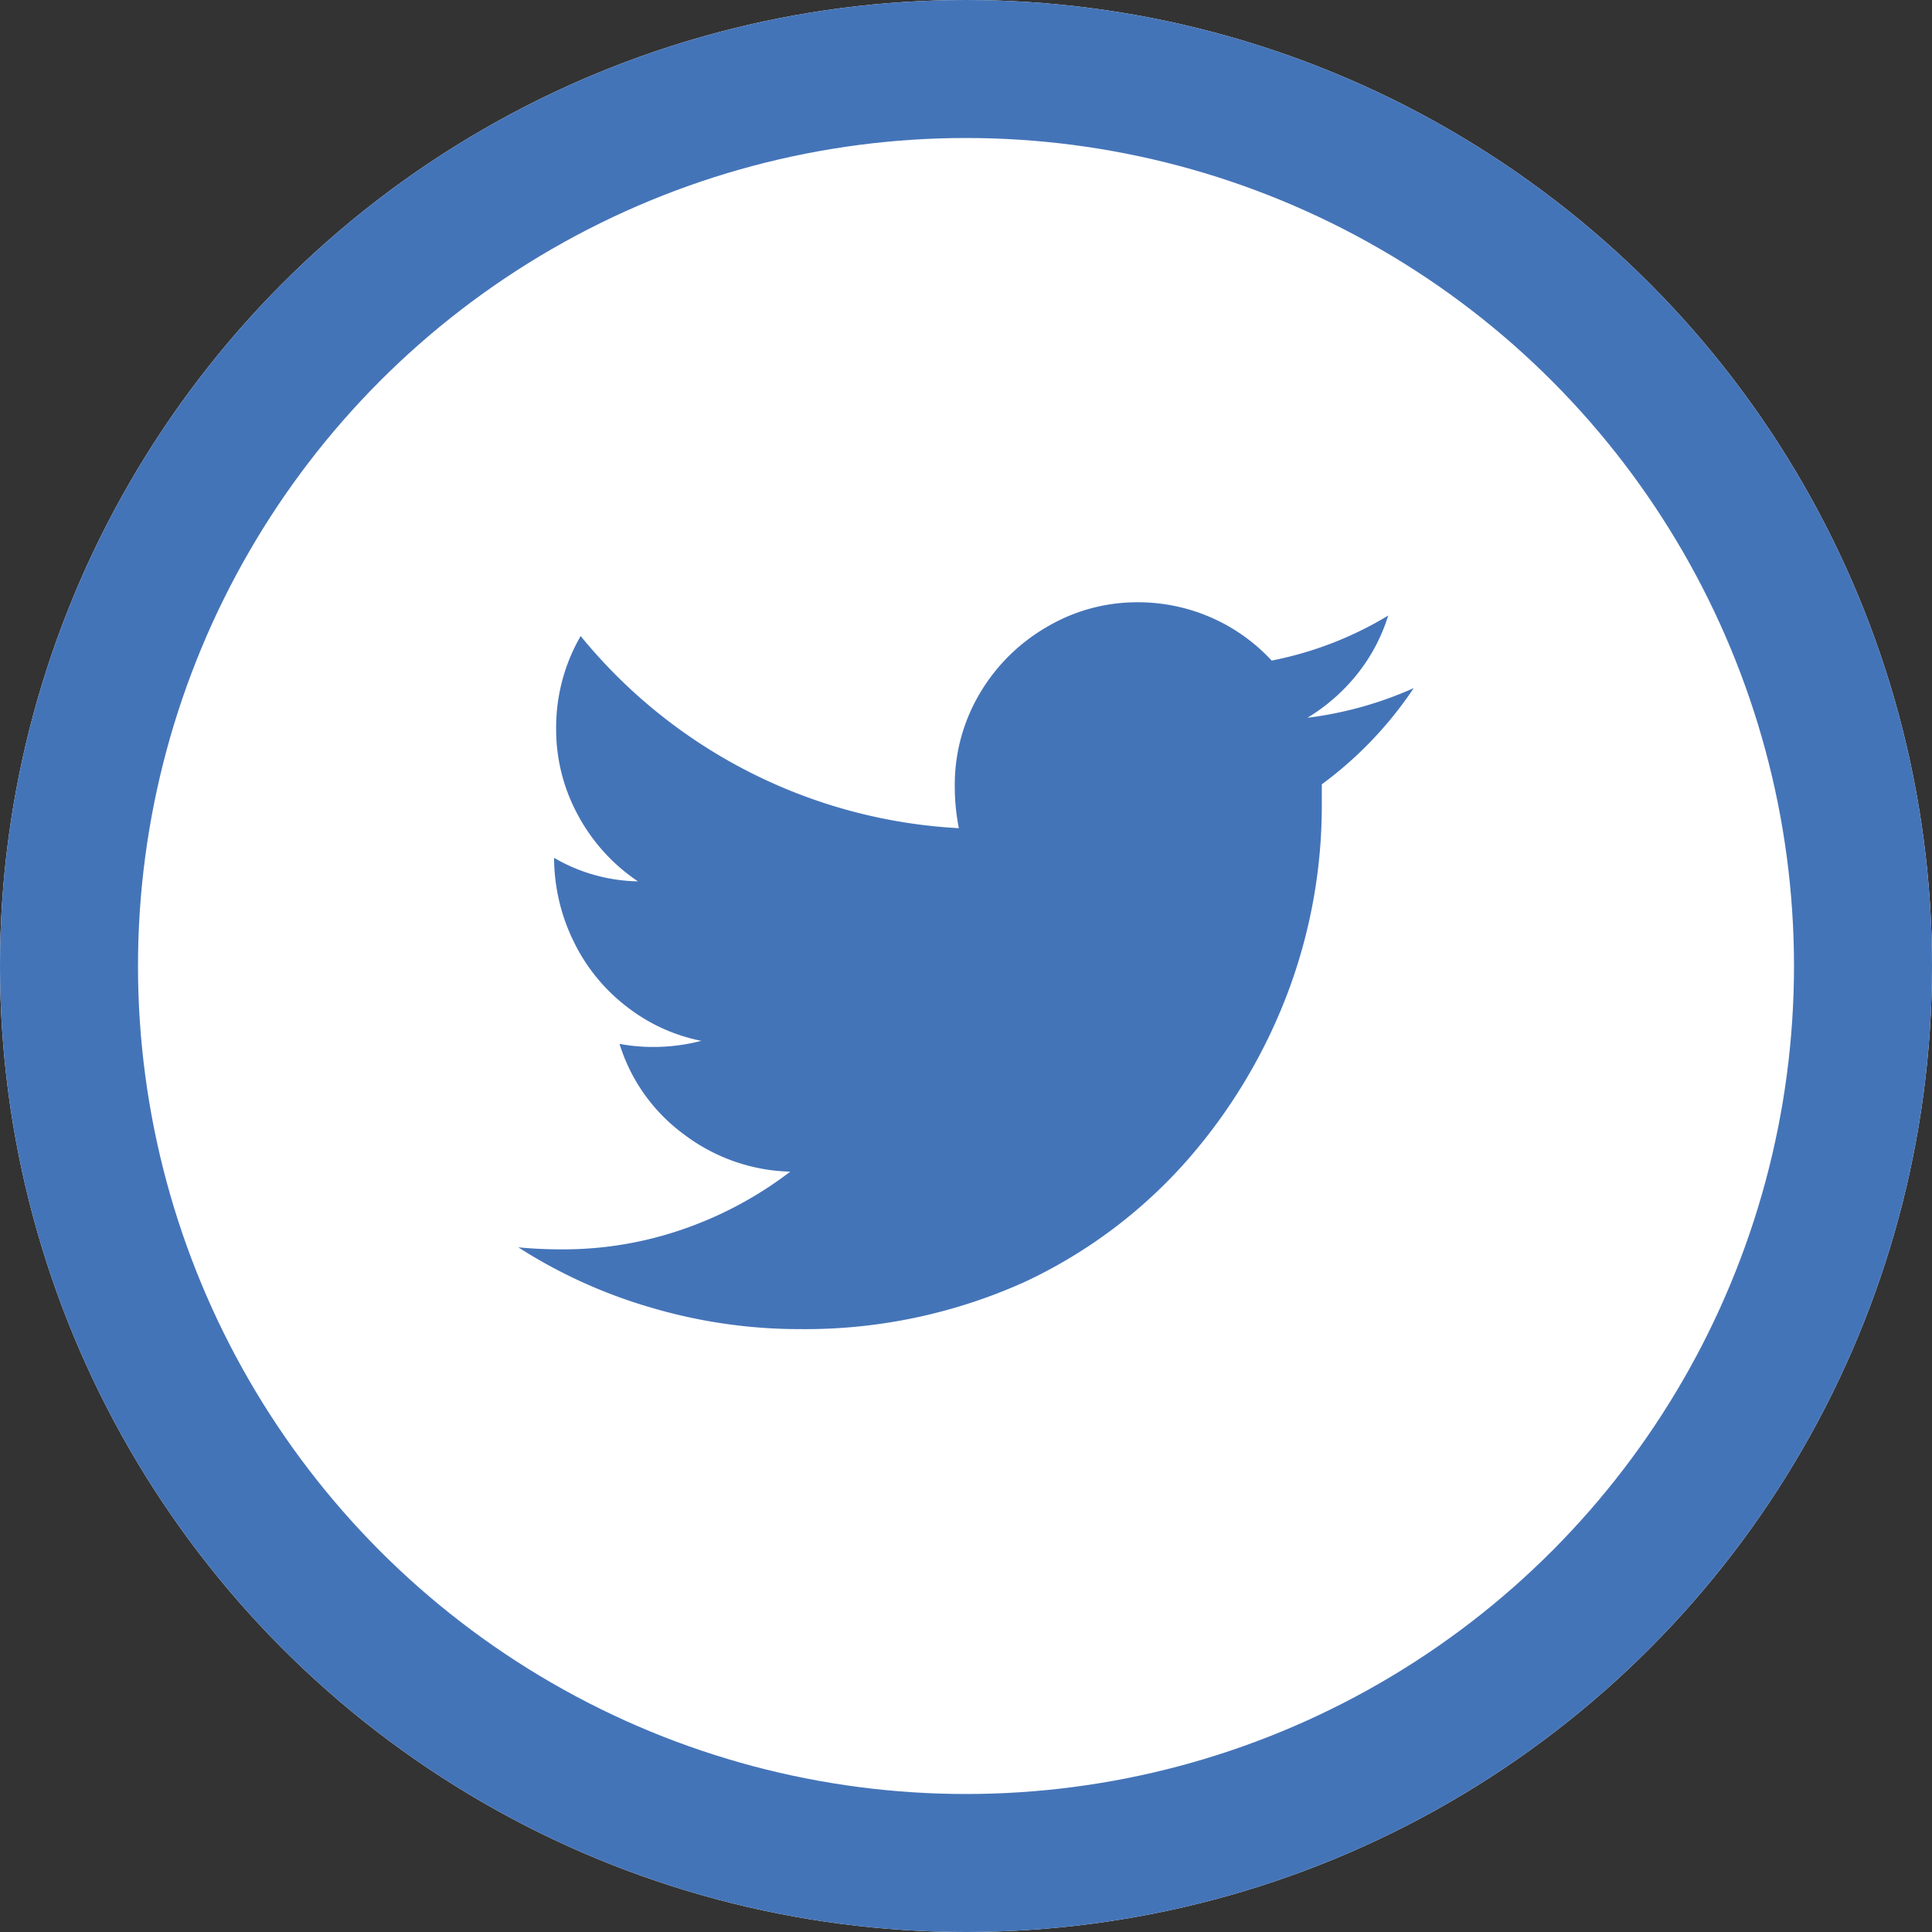
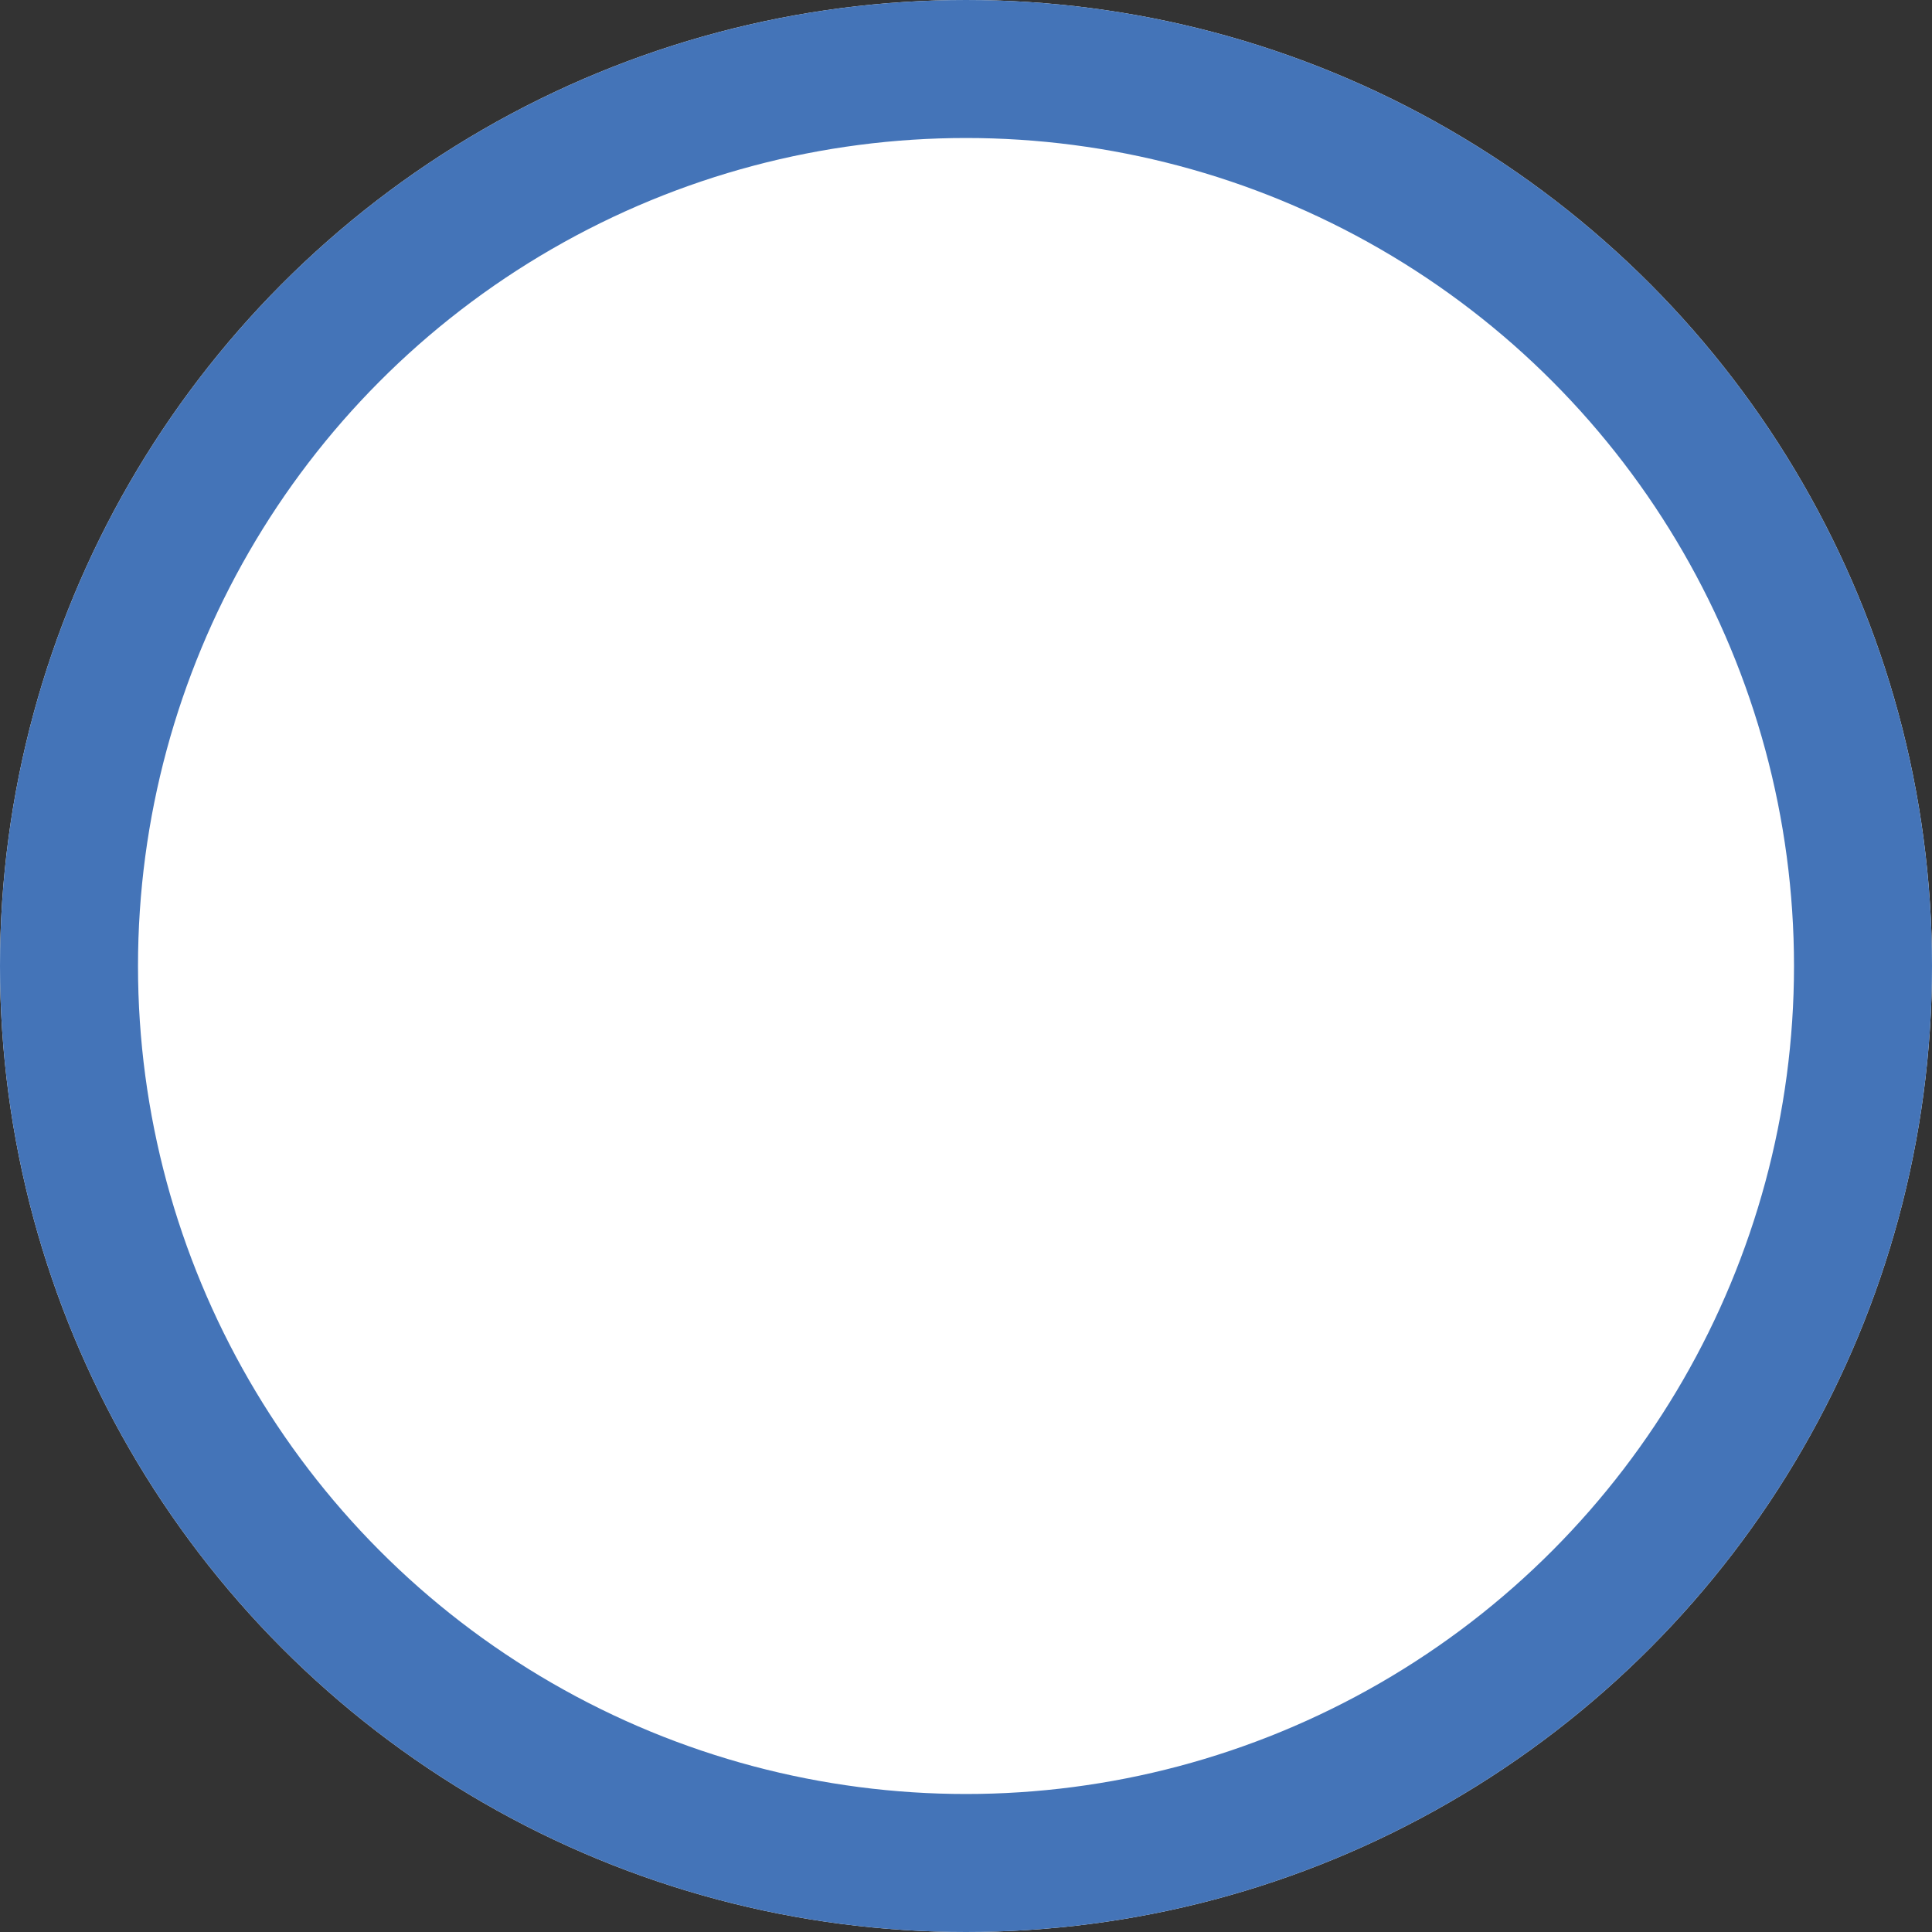
<svg xmlns="http://www.w3.org/2000/svg" width="42" height="42" viewBox="0 0 42 42">
  <rect x="0" y="0" width="42" height="42" fill="#333333" stroke="none" />
  <defs>
    <style>.a{fill:#fff;stroke:#4474b8;stroke-width:3px;}.b{fill:#4474b8;}.c{stroke:none;}.d{fill:none;}</style>
  </defs>
  <g class="a" transform="translate(0 0)">
    <circle class="c" cx="21" cy="21" r="21" />
    <circle class="d" cx="21" cy="21" r="19.5" />
  </g>
-   <path class="b" d="M968.7,1144.8v.511a11.55,11.55,0,0,1-.733,4,11.925,11.925,0,0,1-2.178,3.644,10.8,10.8,0,0,1-3.556,2.667,11.6,11.6,0,0,1-4.867,1.022,11.379,11.379,0,0,1-3.244-.467,11.037,11.037,0,0,1-2.889-1.311q.467.045.956.044a7.933,7.933,0,0,0,2.644-.445,8.28,8.28,0,0,0,2.311-1.244,3.991,3.991,0,0,1-2.311-.811,3.848,3.848,0,0,1-1.4-1.967,3.977,3.977,0,0,0,.733.067,4.121,4.121,0,0,0,1.044-.133,3.855,3.855,0,0,1-1.622-.744,3.96,3.96,0,0,1-1.144-1.4,4.159,4.159,0,0,1-.433-1.767v-.067a3.743,3.743,0,0,0,1.822.511,4.022,4.022,0,0,1-1.3-1.433,3.9,3.9,0,0,1-.478-1.9,3.968,3.968,0,0,1,.533-2,11.395,11.395,0,0,0,8.222,4.177,4.627,4.627,0,0,1-.089-.911,3.887,3.887,0,0,1,.533-2,4.028,4.028,0,0,1,1.456-1.456,3.846,3.846,0,0,1,1.989-.544,3.955,3.955,0,0,1,2.911,1.267,7.762,7.762,0,0,0,2.533-.978,3.86,3.86,0,0,1-.678,1.278,4.1,4.1,0,0,1-1.078.944,8.117,8.117,0,0,0,2.311-.645A8.358,8.358,0,0,1,968.7,1144.8Z" transform="translate(-939.965 -1127.75)" />
</svg>